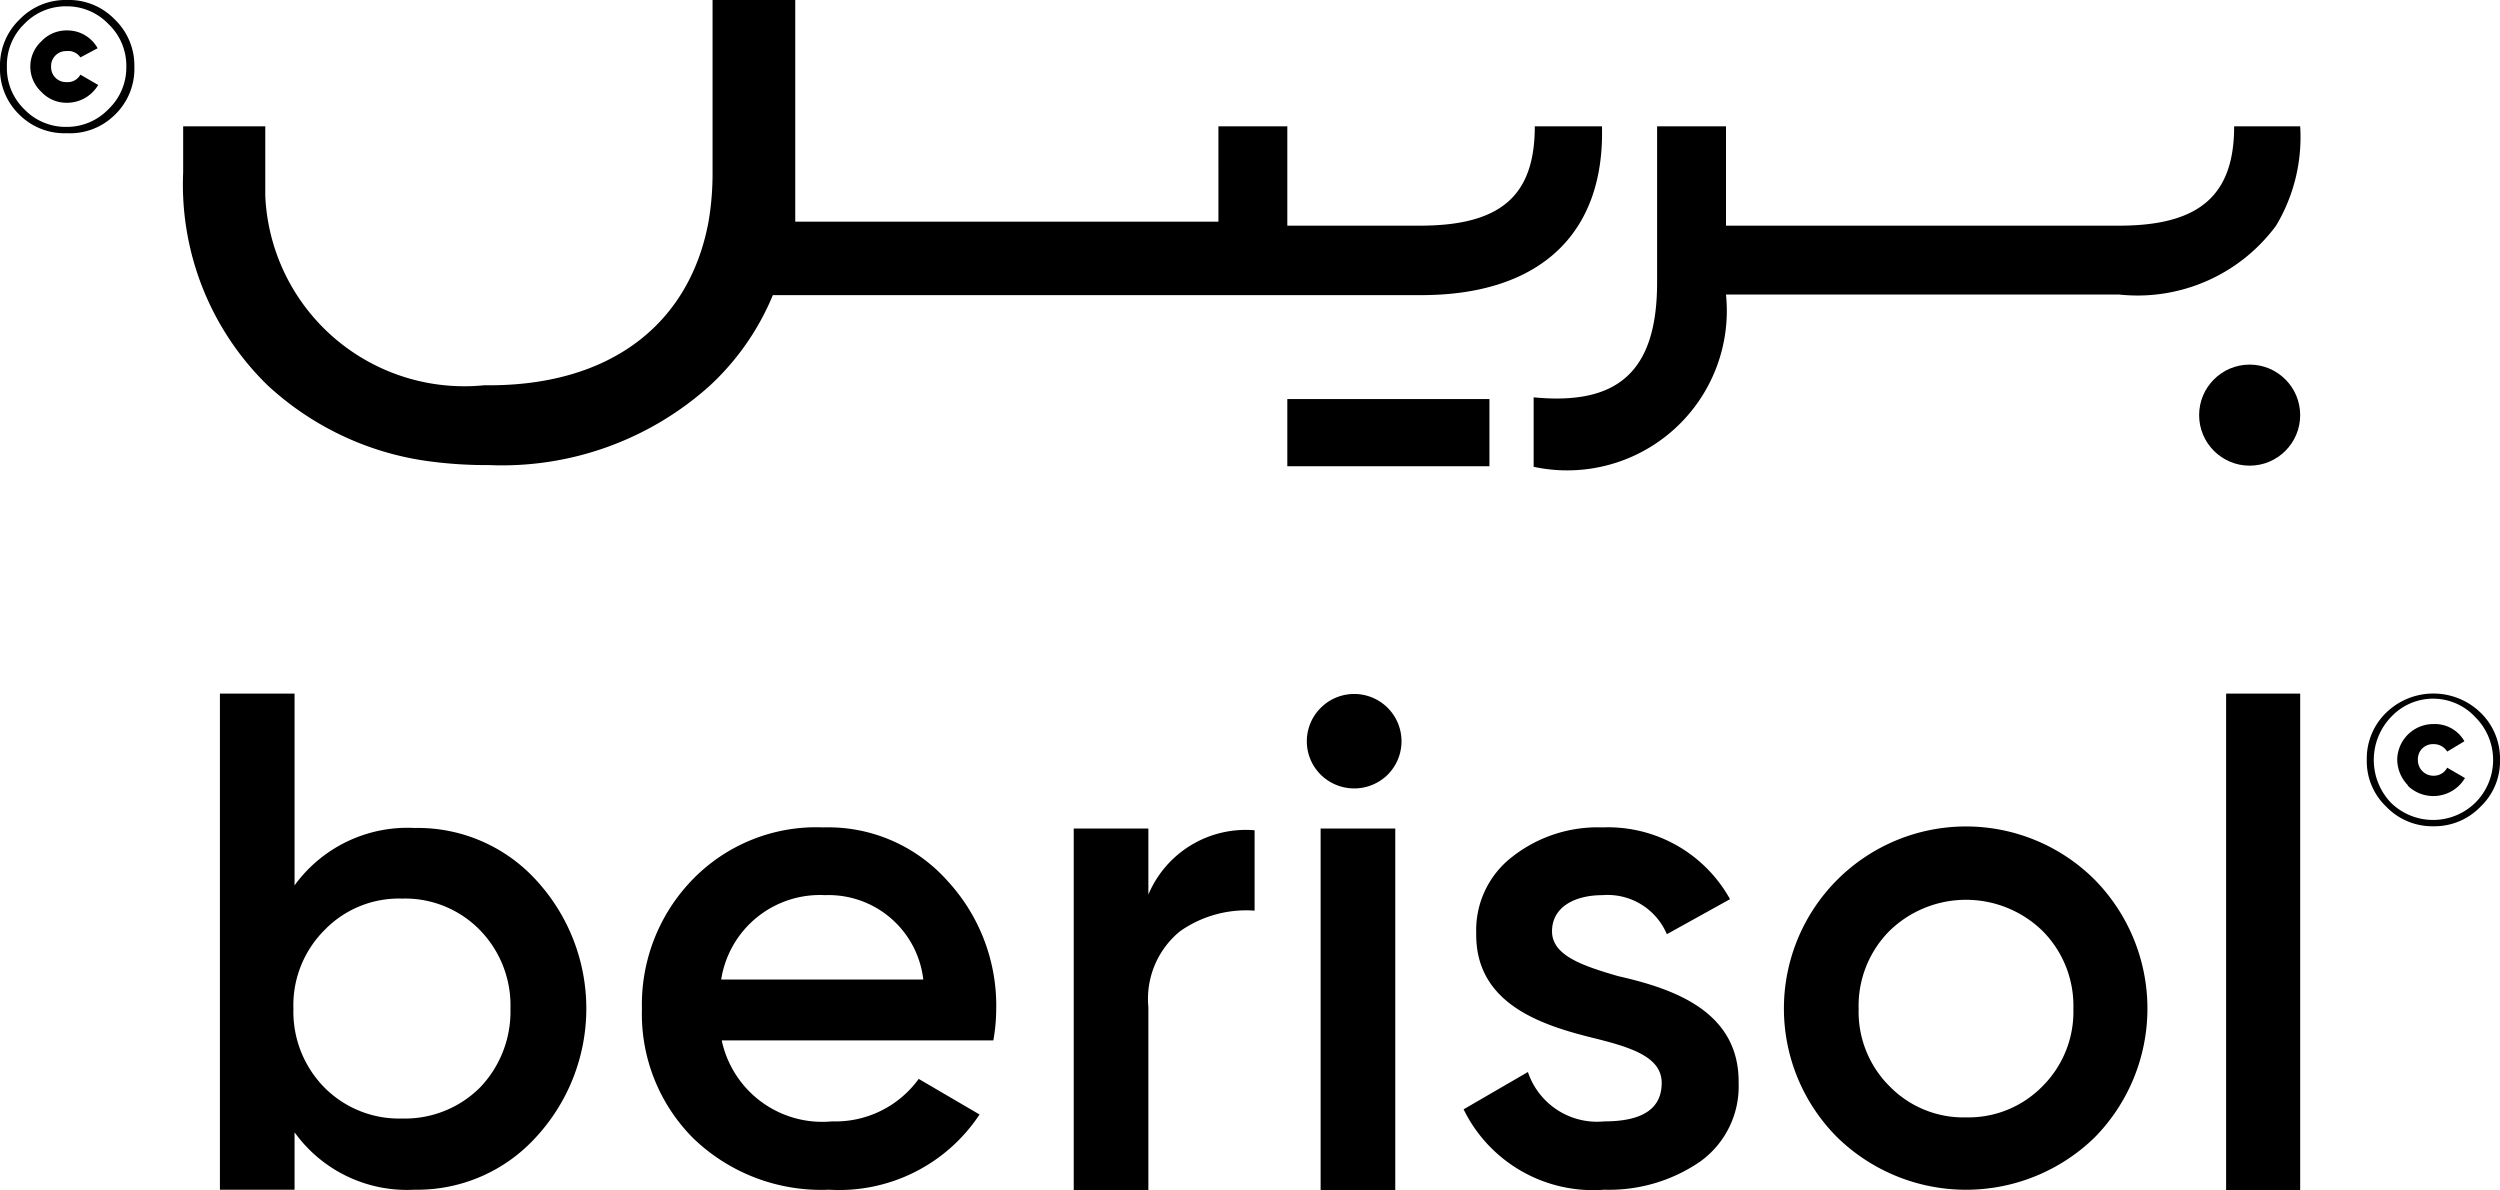
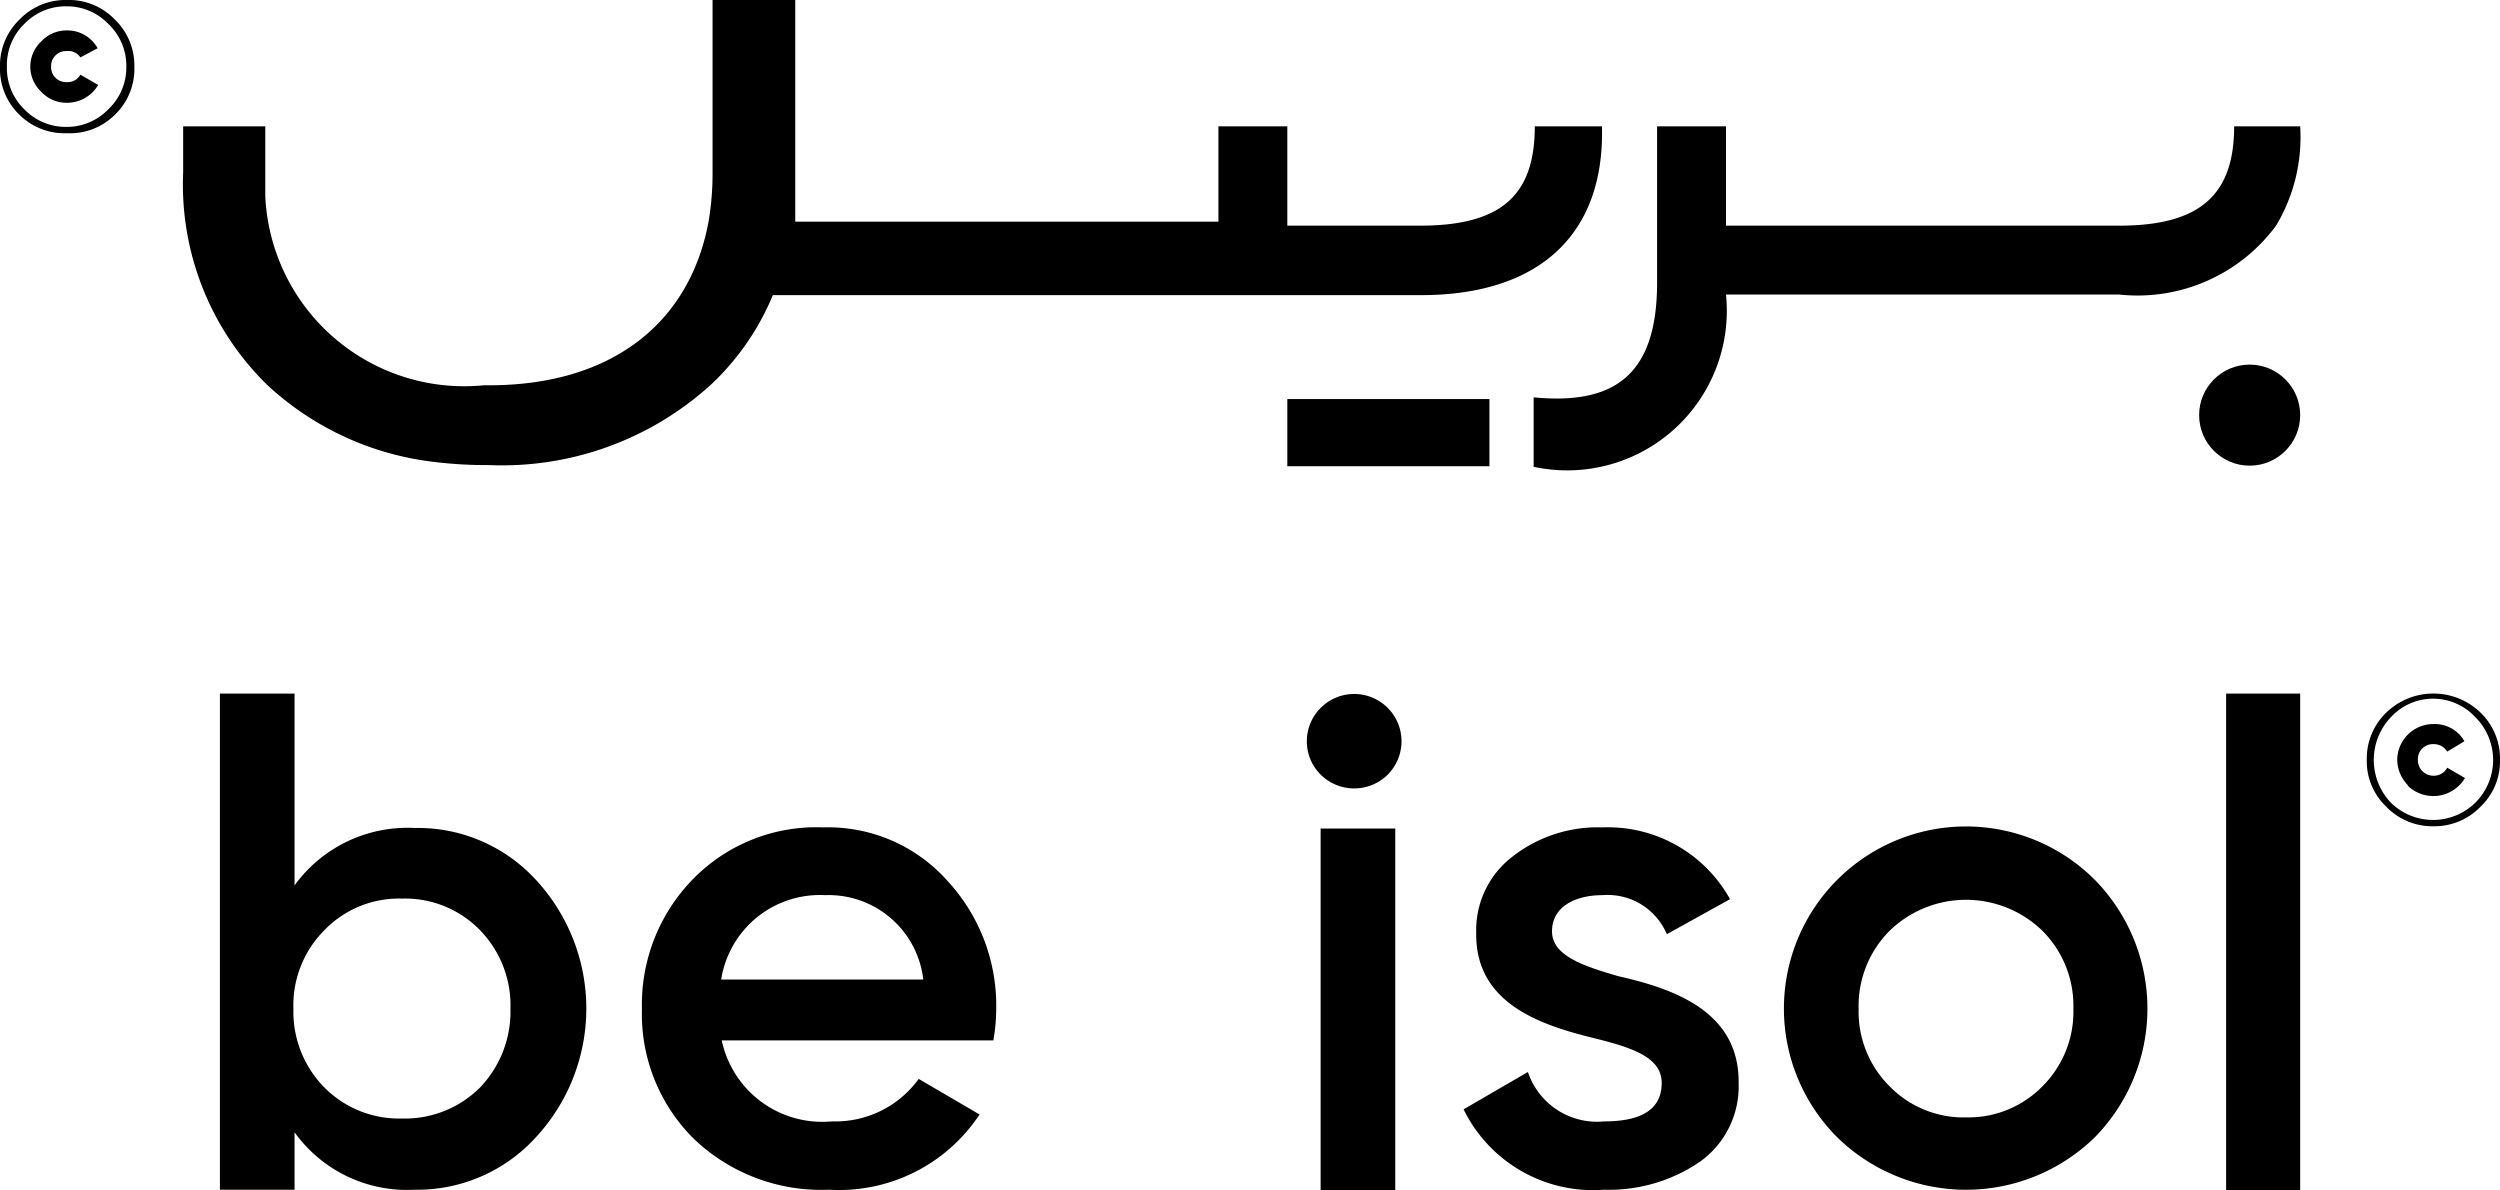
<svg xmlns="http://www.w3.org/2000/svg" viewBox="0 0 43.54 20.73">
  <g id="Layer_2" data-name="Layer 2">
    <g id="Layer_1-2" data-name="Layer 1">
      <rect x="22.42" y="6.95" width="3.52" height="1.17" />
      <circle cx="39.18" cy="7.23" r="0.88" />
      <path d="M22.42,3.93h2.31c1.42,0,2-.53,2-1.73h1.17c.05,1.88-1.09,2.94-3.15,2.94H13.46a4.49,4.49,0,0,1-1.09,1.57A5.41,5.41,0,0,1,8.52,8.1a7.54,7.54,0,0,1-1-.06A5.14,5.14,0,0,1,4.66,6.71,4.88,4.88,0,0,1,3.19,3V2.2H4.62V3c0,.14,0,.27,0,.41A3.47,3.47,0,0,0,8.43,6.71h.09c2.12,0,3.49-1.07,3.82-2.85A5,5,0,0,0,12.41,3V0h1.44V3.86h7.37V2.2h1.2V3.93" />
      <path d="M40.06,2.2a3,3,0,0,1-.42,1.73h0a3,3,0,0,1-2.73,1.2H30.06a2.78,2.78,0,0,1-3.35,3V6.92c1.44.14,2.15-.42,2.15-2V2.2h1.2V3.93h6.85c1.41,0,2-.54,2-1.73Z" />
      <path d="M9.33,15.32a3.3,3.3,0,0,1,0,4.49,2.79,2.79,0,0,1-2.11.91,2.41,2.41,0,0,1-2.09-1v1H3.83V12.08h1.3v3.34a2.43,2.43,0,0,1,2.09-1A2.79,2.79,0,0,1,9.33,15.32ZM7,19.48a1.85,1.85,0,0,0,1.36-.54,1.91,1.91,0,0,0,.53-1.37,1.88,1.88,0,0,0-.53-1.37A1.82,1.82,0,0,0,7,15.65a1.8,1.8,0,0,0-1.35.55,1.85,1.85,0,0,0-.54,1.37,1.88,1.88,0,0,0,.54,1.37A1.83,1.83,0,0,0,7,19.48Z" />
      <path d="M12.57,18.12a1.79,1.79,0,0,0,1.92,1.41A1.79,1.79,0,0,0,16,18.79l1.06.62a2.93,2.93,0,0,1-2.62,1.31,3.21,3.21,0,0,1-2.36-.89,3.06,3.06,0,0,1-.9-2.26,3.12,3.12,0,0,1,.88-2.25,3,3,0,0,1,2.28-.91,2.78,2.78,0,0,1,2.16.93,3.2,3.2,0,0,1,.85,2.24,3.14,3.14,0,0,1-.05.54Zm3.51-1.06a1.66,1.66,0,0,0-1.71-1.47,1.74,1.74,0,0,0-1.81,1.47Z" />
-       <path d="M20,15.58a1.84,1.84,0,0,1,1.85-1.12v1.4a2,2,0,0,0-1.3.36A1.52,1.52,0,0,0,20,17.54v3.19H18.7v-6.3H20Z" />
      <path d="M23,13.49a.82.82,0,0,1,0-1.16.82.82,0,1,1,1.17,1.16A.83.83,0,0,1,23,13.49ZM23,20.73v-6.3h1.3v6.3Z" />
      <path d="M28.18,17c.92.21,2.12.59,2.1,1.87a1.61,1.61,0,0,1-.67,1.36,2.8,2.8,0,0,1-1.67.49,2.51,2.51,0,0,1-2.45-1.4l1.12-.65a1.27,1.27,0,0,0,1.33.86c.68,0,1-.23,1-.67s-.5-.61-1.14-.77c-.9-.22-2.11-.58-2.09-1.84a1.61,1.61,0,0,1,.63-1.33,2.41,2.41,0,0,1,1.57-.51,2.43,2.43,0,0,1,2.22,1.25l-1.1.61a1.12,1.12,0,0,0-1.12-.68c-.49,0-.88.21-.88.63S27.56,16.82,28.18,17Z" />
      <path d="M32,19.81a3.17,3.17,0,0,1,4.48-4.49,3.2,3.2,0,0,1,0,4.49,3.21,3.21,0,0,1-4.48,0Zm2.24-.35a1.8,1.8,0,0,0,1.33-.54,1.83,1.83,0,0,0,.54-1.35,1.85,1.85,0,0,0-.54-1.36,1.91,1.91,0,0,0-2.66,0,1.85,1.85,0,0,0-.54,1.36,1.83,1.83,0,0,0,.54,1.35A1.8,1.8,0,0,0,34.26,19.46Z" />
      <path d="M38.77,20.73V12.08h1.29v8.65Z" />
      <path d="M1.16,2.32A1.11,1.11,0,0,1,.34,2,1.11,1.11,0,0,1,0,1.16,1.11,1.11,0,0,1,.34.34,1.11,1.11,0,0,1,1.16,0,1.11,1.11,0,0,1,2,.34a1.11,1.11,0,0,1,.34.82A1.11,1.11,0,0,1,2,2,1.11,1.11,0,0,1,1.16,2.32Zm.73-.42a1,1,0,0,0,.31-.74A1,1,0,0,0,1.89.42,1,1,0,0,0,1.16.11,1,1,0,0,0,.42.42a1,1,0,0,0-.3.74,1,1,0,0,0,.3.74,1,1,0,0,0,.74.31A1,1,0,0,0,1.89,1.9ZM.72,1.6a.6.6,0,0,1,0-.88A.6.6,0,0,1,1.17.53.6.6,0,0,1,1.7.84L1.4,1A.25.25,0,0,0,1.16.89a.26.26,0,0,0-.27.27.26.26,0,0,0,.27.27A.25.25,0,0,0,1.4,1.3l.31.18a.63.63,0,0,1-.54.31A.6.6,0,0,1,.72,1.6Z" />
-       <path d="M42.38,14.39a1.11,1.11,0,0,1-.82-.34,1.09,1.09,0,0,1-.34-.82,1.11,1.11,0,0,1,.34-.82,1.18,1.18,0,0,1,1.64,0,1.11,1.11,0,0,1,.34.82,1.09,1.09,0,0,1-.34.82A1.11,1.11,0,0,1,42.38,14.39Zm.73-.41a1.05,1.05,0,0,0,0-1.49,1,1,0,0,0-1.47,0,1.08,1.08,0,0,0,0,1.49,1.05,1.05,0,0,0,1.47,0Zm-1.17-.3a.65.65,0,0,1-.19-.45.63.63,0,0,1,.64-.62.59.59,0,0,1,.53.3l-.3.18a.27.27,0,0,0-.24-.13.26.26,0,0,0-.27.27.27.27,0,0,0,.27.28.26.26,0,0,0,.24-.14l.31.18a.64.64,0,0,1-1,.13Z" />
+       <path d="M42.38,14.39a1.11,1.11,0,0,1-.82-.34,1.09,1.09,0,0,1-.34-.82,1.11,1.11,0,0,1,.34-.82,1.18,1.18,0,0,1,1.64,0,1.11,1.11,0,0,1,.34.82,1.09,1.09,0,0,1-.34.82A1.11,1.11,0,0,1,42.38,14.39Zm.73-.41a1.05,1.05,0,0,0,0-1.49,1,1,0,0,0-1.47,0,1.08,1.08,0,0,0,0,1.49,1.05,1.05,0,0,0,1.47,0Zm-1.17-.3a.65.65,0,0,1-.19-.45.63.63,0,0,1,.64-.62.59.59,0,0,1,.53.3l-.3.18a.27.27,0,0,0-.24-.13.26.26,0,0,0-.27.27.27.27,0,0,0,.27.28.26.26,0,0,0,.24-.14l.31.18a.64.64,0,0,1-1,.13" />
    </g>
  </g>
</svg>